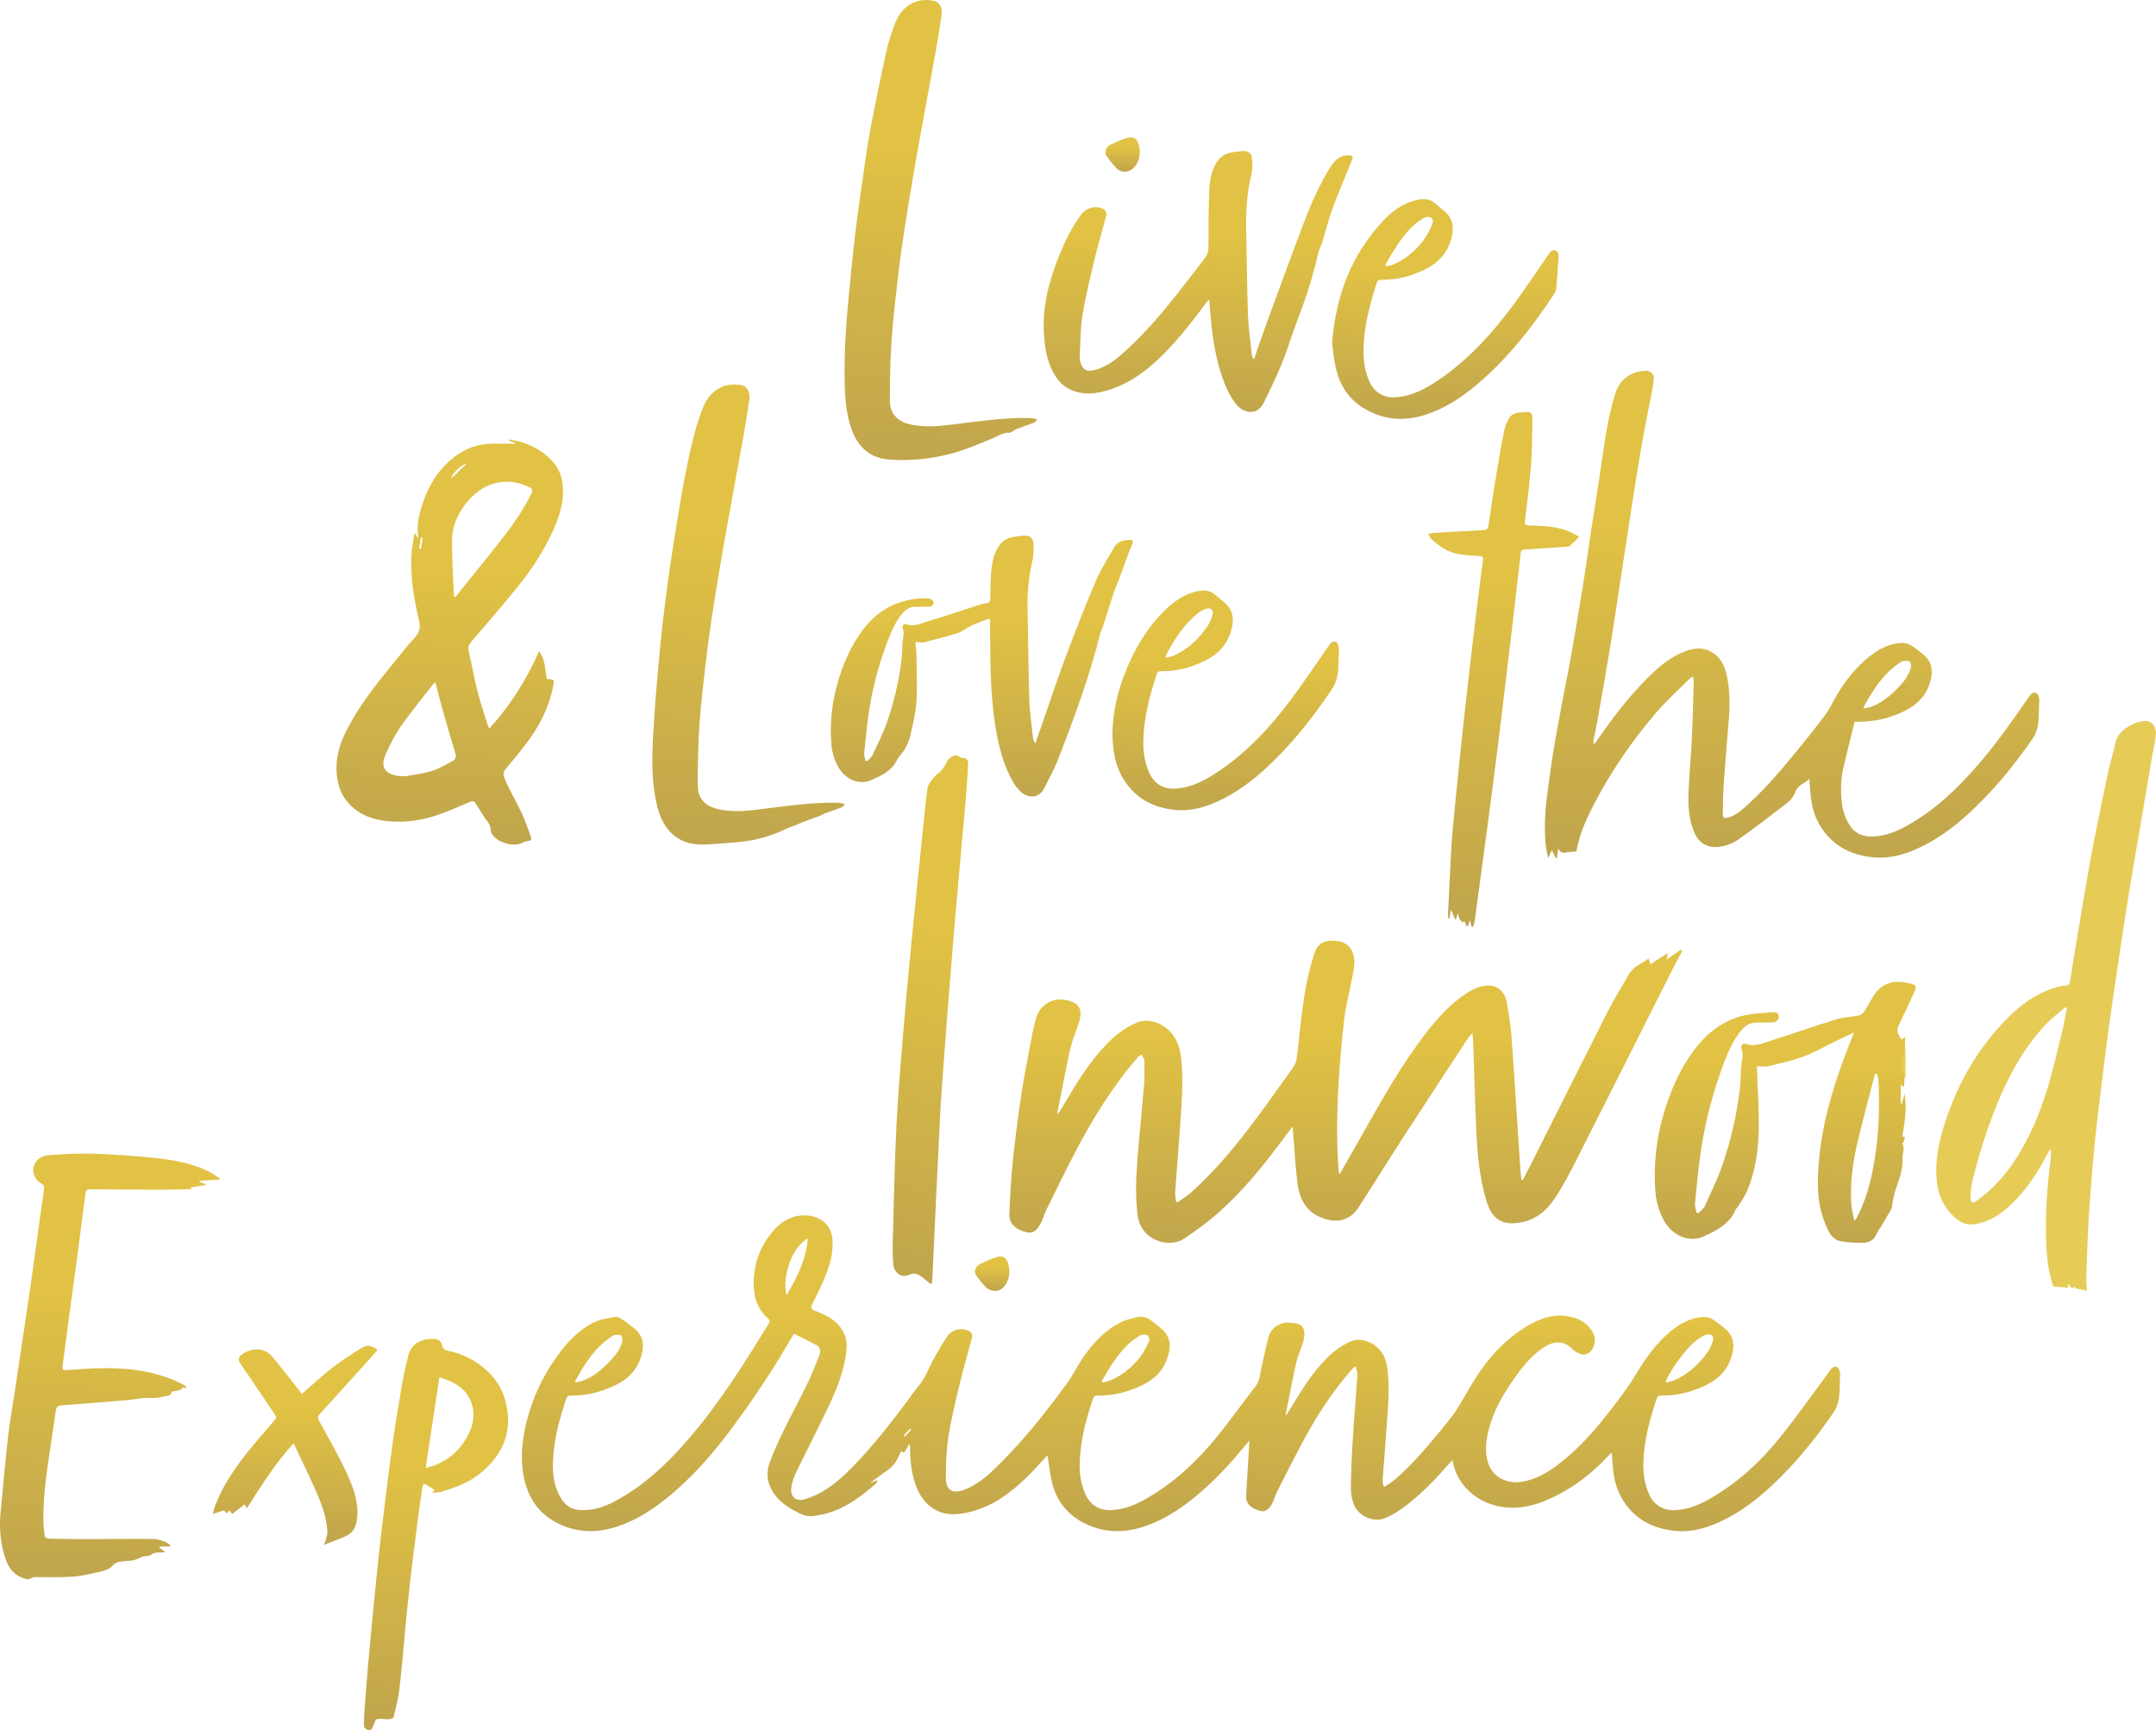
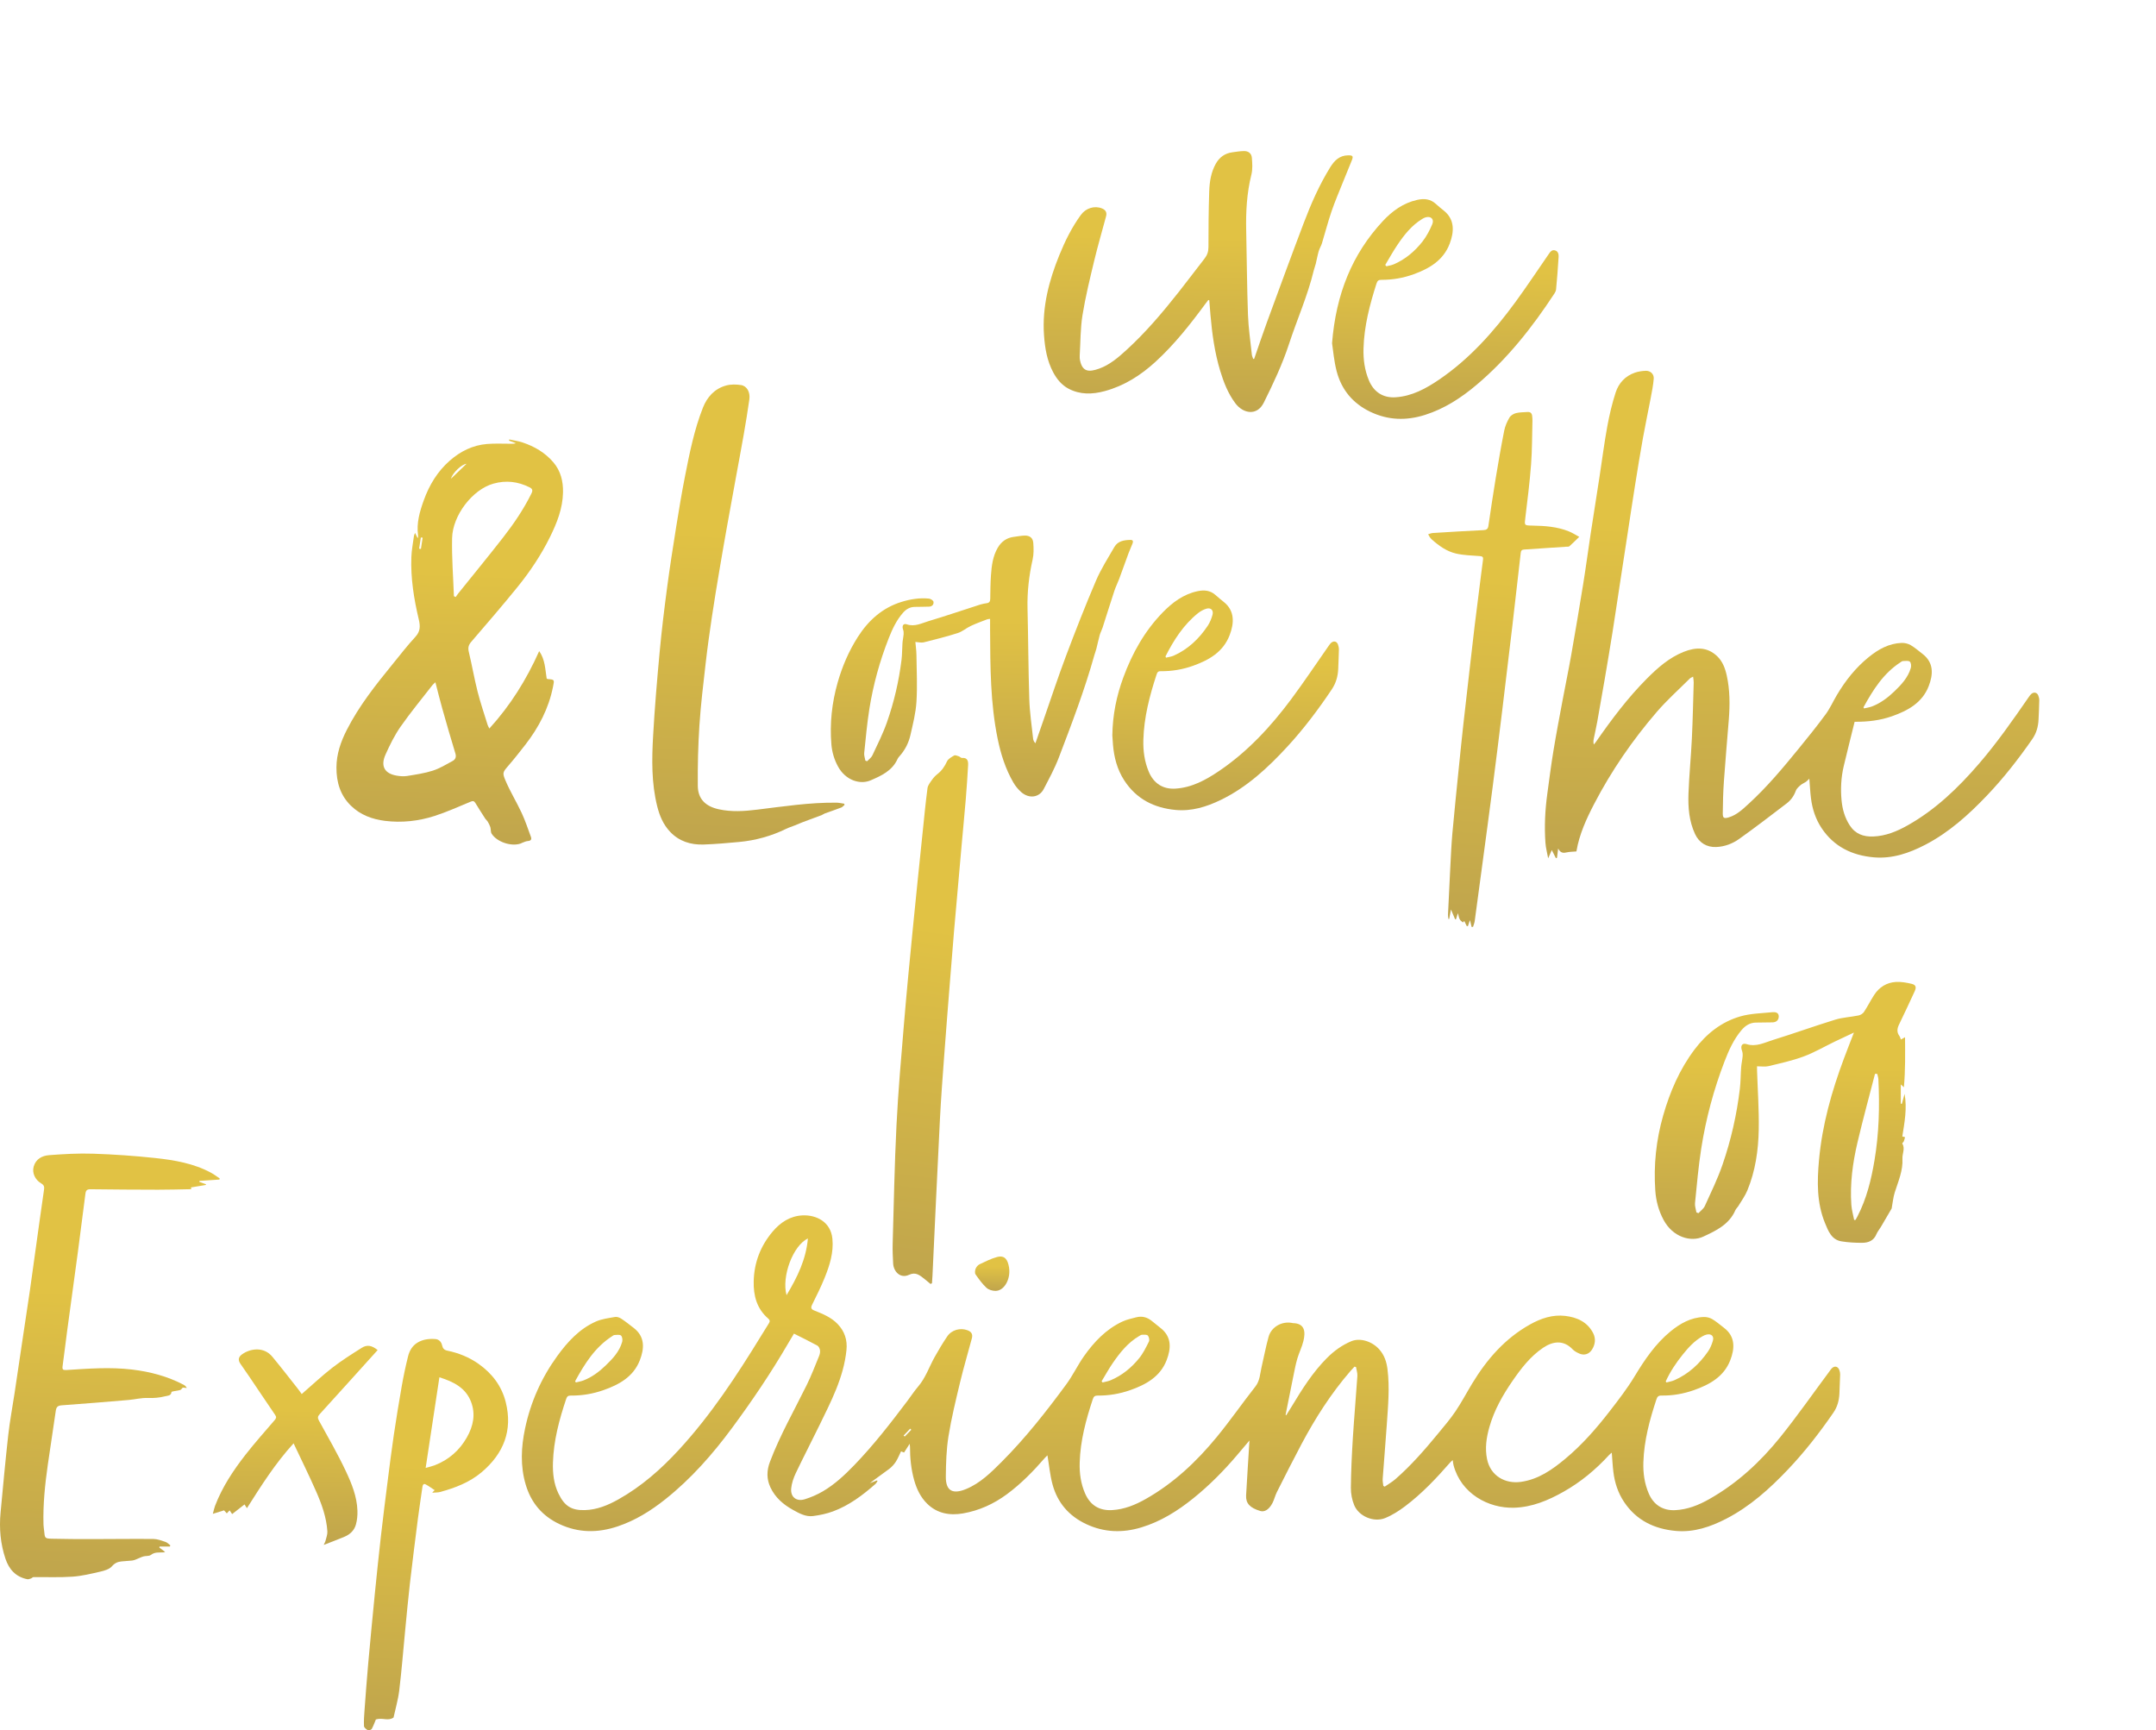
<svg xmlns="http://www.w3.org/2000/svg" width="314px" height="252px" viewBox="0 0 314 252" version="1.1">
  <desc>Live &amp; Love the Inwood Experience</desc>
  <defs>
    <linearGradient x1="111.322%" y1="130.907%" x2="113.128%" y2="33.631%" id="linearGradient-1">
      <stop stop-color="#B19850" offset="0%" />
      <stop stop-color="#E1C244" offset="100%" />
    </linearGradient>
  </defs>
  <g id="-" stroke="none" stroke-width="1" fill="none" fill-rule="evenodd">
    <g id="Page-1">
-       <path d="M195.09,171.032 C196.017,169.416 196.858,167.966 197.682,166.507 C200.505,161.51 203.259,156.469 206.649,151.827 C208.673,149.054 210.846,146.406 213.775,144.542 C214.484,144.089 215.316,143.723 216.137,143.58 C217.832,143.283 219.123,144.226 219.434,145.943 C219.743,147.652 220.019,149.377 220.145,151.107 C220.608,157.513 221.002,163.923 221.427,170.331 C221.46,170.835 221.528,171.338 221.58,171.841 C221.64,171.855 221.701,171.871 221.761,171.885 C222.184,171.07 222.618,170.26 223.031,169.439 C226.74,162.055 230.427,154.66 234.164,147.29 C235.063,145.517 236.132,143.831 237.109,142.098 C237.538,141.337 238.142,140.788 238.904,140.384 C239.308,140.17 239.675,139.884 240.112,139.595 C240.199,139.878 240.27,140.109 240.371,140.439 C241.215,139.89 242.01,139.372 242.915,138.783 C242.835,139.167 242.78,139.427 242.707,139.774 C243.445,139.254 244.126,138.776 244.807,138.297 C244.872,138.37 244.936,138.444 245,138.518 C244.553,139.352 244.087,140.177 243.661,141.022 C238.971,150.324 234.3,159.637 229.59,168.928 C228.607,170.866 227.593,172.806 226.389,174.606 C225.224,176.346 223.62,177.656 221.464,178.041 C218.794,178.519 217.315,177.576 216.507,174.966 C215.435,171.497 215.153,167.914 214.993,164.321 C214.808,160.16 214.699,155.995 214.554,151.833 C214.54,151.443 214.495,151.053 214.447,150.436 C214.163,150.757 213.999,150.902 213.884,151.079 C210.74,155.876 207.585,160.667 204.467,165.482 C202.252,168.901 200.107,172.366 197.897,175.788 C196.637,177.739 194.821,178.191 192.664,177.418 C190.239,176.548 189.263,174.664 188.964,172.335 C188.663,169.984 188.552,167.608 188.356,165.243 C188.33,164.925 188.296,164.608 188.244,164.066 C187.506,165.049 186.897,165.859 186.291,166.671 C183.704,170.133 180.95,173.456 177.747,176.348 C176.089,177.844 174.272,179.185 172.41,180.417 C170.332,181.791 166.155,180.775 165.679,176.952 C165.334,174.172 165.452,171.406 165.669,168.639 C165.947,165.098 166.326,161.567 166.619,158.028 C166.71,156.928 166.667,155.818 166.678,154.712 C166.68,154.55 166.672,154.372 166.61,154.227 C166.514,154 166.368,153.795 166.244,153.581 C166.052,153.728 165.827,153.846 165.672,154.026 C162.025,158.247 159.111,162.963 156.538,167.901 C155.101,170.661 153.738,173.462 152.362,176.254 C152.065,176.859 151.933,177.552 151.596,178.128 C151.163,178.87 150.666,179.707 149.609,179.483 C147.921,179.125 146.945,178.166 147.002,176.829 C147.114,174.222 147.244,171.61 147.515,169.016 C147.864,165.673 148.299,162.337 148.81,159.016 C149.259,156.093 149.852,153.193 150.405,150.288 C150.55,149.53 150.74,148.774 150.98,148.041 C151.539,146.34 153.33,145.297 155.073,145.611 C155.119,145.619 155.163,145.634 155.209,145.643 C157.135,146.001 157.735,146.972 157.149,148.882 C156.826,149.933 156.377,150.945 156.071,152.001 C155.784,152.988 155.593,154.005 155.389,155.015 C154.922,157.317 154.472,159.621 154.018,161.925 C154.006,161.987 154.025,162.055 154.045,162.327 C154.448,161.664 154.765,161.155 155.071,160.64 C156.888,157.572 158.753,154.54 161.258,151.971 C162.497,150.702 163.899,149.666 165.513,148.946 C167.106,148.234 169.231,148.879 170.555,150.39 C171.479,151.444 171.856,152.697 172.011,154.051 C172.39,157.368 172.097,160.678 171.87,163.986 C171.65,167.201 171.378,170.412 171.153,173.626 C171.122,174.073 171.229,174.529 171.271,174.981 C171.345,175.02 171.419,175.059 171.493,175.099 C172.148,174.631 172.853,174.22 173.45,173.686 C176.601,170.868 179.342,167.659 181.904,164.305 C184.135,161.385 186.241,158.368 188.377,155.375 C188.621,155.032 188.791,154.58 188.844,154.159 C189.231,151.104 189.497,148.03 189.969,144.988 C190.279,142.981 190.77,140.987 191.357,139.041 C191.907,137.219 193.033,136.815 194.896,137.069 C196.628,137.304 197.364,138.832 197.23,140.491 C197.126,141.765 196.776,143.018 196.537,144.281 C196.28,145.636 195.937,146.981 195.783,148.348 C195.07,154.664 194.593,160.997 194.78,167.362 C194.811,168.445 194.898,169.524 194.964,170.605 C194.968,170.672 195.002,170.738 195.09,171.032" id="Fill-1" fill="url(#linearGradient-1)" />
-       <path d="M303.942,188 C303.335,187.861 302.774,187.732 302.212,187.603 C302.218,187.528 302.224,187.453 302.23,187.377 C302.077,187.452 301.923,187.528 301.738,187.619 C301.579,187.418 301.426,187.223 301.234,186.98 C301.209,187.168 301.186,187.329 301.158,187.538 C300.459,187.479 299.778,187.422 299.046,187.36 C298.358,185.383 298.109,183.303 298.016,181.205 C297.834,177.082 298.129,172.98 298.65,168.89 C298.715,168.374 298.737,167.852 298.615,167.285 C298.329,167.813 298.046,168.341 297.756,168.867 C296.457,171.228 294.954,173.447 293.001,175.324 C291.445,176.818 289.717,177.995 287.476,178.297 C286.296,178.456 285.435,177.972 284.651,177.266 C283.108,175.876 282.288,174.111 282.079,172.054 C281.766,168.976 282.418,166.026 283.381,163.148 C285.259,157.531 288.17,152.505 292.373,148.278 C294.399,146.24 296.694,144.574 299.52,143.774 C299.941,143.655 300.38,143.564 300.815,143.535 C301.289,143.504 301.43,143.261 301.494,142.841 C301.771,141.037 302.065,139.236 302.365,137.436 C302.808,134.773 303.252,132.109 303.714,129.449 C304.133,127.038 304.542,124.623 305.016,122.222 C305.68,118.849 306.383,115.483 307.107,112.121 C307.398,110.77 307.842,109.451 308.113,108.097 C308.499,106.178 311.253,104.875 312.675,105.009 C313.473,105.085 314.119,106.013 313.982,107.066 C313.828,108.253 313.562,109.426 313.36,110.608 C312.812,113.817 312.276,117.028 311.729,120.238 C311.206,123.309 310.657,126.376 310.154,129.451 C309.696,132.254 309.279,135.063 308.856,137.871 C308.327,141.388 307.79,144.905 307.296,148.426 C306.898,151.263 306.548,154.106 306.199,156.949 C305.811,160.113 305.399,163.275 305.087,166.447 C304.742,169.967 304.452,173.493 304.225,177.022 C304.032,180.045 303.954,183.074 303.846,186.101 C303.825,186.694 303.903,187.29 303.942,188 M300.999,146.825 C300.926,146.782 300.854,146.738 300.781,146.694 C299.863,147.493 298.876,148.226 298.04,149.102 C295.23,152.047 293.197,155.511 291.546,159.195 C289.693,163.33 288.344,167.644 287.249,172.033 C287.045,172.848 287.006,173.715 286.993,174.559 C286.984,175.143 287.309,175.291 287.732,174.991 C289.89,173.458 291.708,171.575 293.178,169.399 C295.483,165.989 297.092,162.232 298.255,158.303 C299.059,155.586 299.701,152.819 300.377,150.066 C300.638,148.998 300.795,147.906 300.999,146.825" id="Fill-3" fill="#E7CB57" />
      <path d="M247.362,176.686 C247.679,176.339 248.107,176.046 248.293,175.636 C249.195,173.654 250.155,171.685 250.865,169.627 C252.104,166.039 252.945,162.333 253.395,158.548 C253.517,157.517 253.503,156.47 253.582,155.432 C253.622,154.898 253.75,154.371 253.796,153.837 C253.82,153.572 253.8,153.276 253.707,153.031 C253.443,152.338 253.703,151.853 254.364,152.063 C255.771,152.509 256.975,151.84 258.209,151.46 C261.248,150.523 264.241,149.436 267.28,148.503 C268.373,148.167 269.55,148.121 270.677,147.889 C270.966,147.83 271.303,147.627 271.464,147.384 C271.994,146.585 272.424,145.719 272.944,144.914 C273.689,143.761 274.778,143.093 276.108,143.01 C276.872,142.961 277.665,143.105 278.416,143.285 C279.049,143.436 279.128,143.789 278.841,144.399 C278.092,145.992 277.371,147.599 276.594,149.177 C276.296,149.782 276.216,150.314 276.629,150.88 C276.734,151.023 276.775,151.215 276.848,151.394 C276.994,151.313 277.127,151.239 277.451,151.059 C277.467,153.533 277.507,155.866 277.282,158.346 C277.053,158.137 276.962,158.053 276.831,157.934 L276.831,160.736 C276.882,160.746 276.933,160.755 276.984,160.766 C277.112,160.296 277.241,159.826 277.383,159.306 C277.768,161.442 277.373,163.482 277.053,165.509 C277.201,165.548 277.325,165.582 277.45,165.615 C277.394,165.814 277.354,166.019 277.276,166.208 C277.224,166.333 277.024,166.494 277.049,166.536 C277.5,167.265 277.03,168.012 277.072,168.751 C277.169,170.462 276.464,172.048 275.952,173.657 C275.739,174.329 275.673,175.049 275.54,175.748 C275.523,175.84 275.533,175.948 275.489,176.023 C274.975,176.915 274.455,177.803 273.93,178.689 C273.717,179.047 273.434,179.372 273.278,179.752 C272.885,180.713 272.092,180.993 271.212,180.999 C270.202,181.006 269.18,180.949 268.183,180.787 C266.737,180.553 266.259,179.261 265.786,178.107 C264.582,175.164 264.638,172.075 264.919,168.963 C265.38,163.842 266.757,158.963 268.541,154.186 C269,152.958 269.482,151.738 270.005,150.381 C269.005,150.851 268.102,151.268 267.205,151.701 C265.694,152.43 264.232,153.291 262.668,153.869 C261.011,154.482 259.267,154.858 257.546,155.275 C257.063,155.392 256.529,155.293 255.894,155.293 C255.894,155.394 255.888,155.635 255.896,155.875 C255.988,158.758 256.197,161.641 256.143,164.519 C256.086,167.548 255.65,170.553 254.483,173.376 C254.155,174.168 253.635,174.877 253.191,175.617 C253.06,175.837 252.845,176.012 252.744,176.243 C251.83,178.353 249.895,179.25 248.061,180.1 C246.268,180.932 243.636,180.199 242.276,177.652 C241.565,176.32 241.182,174.898 241.078,173.4 C240.821,169.689 241.199,166.045 242.222,162.469 C243.214,159.001 244.615,155.745 246.783,152.861 C248.522,150.548 250.706,148.829 253.433,148.034 C254.938,147.594 256.564,147.575 258.141,147.413 C258.543,147.372 259.059,147.451 259.059,148.026 C259.059,148.564 258.705,148.882 258.158,148.895 C257.36,148.913 256.562,148.925 255.763,148.927 C254.865,148.929 254.188,149.367 253.624,150.037 C252.494,151.38 251.782,152.967 251.156,154.595 C249.582,158.692 248.448,162.922 247.768,167.265 C247.356,169.895 247.129,172.558 246.862,175.21 C246.817,175.651 246.992,176.115 247.065,176.568 C247.164,176.607 247.263,176.646 247.362,176.686 M270.039,177.676 C270.106,177.672 270.174,177.668 270.241,177.664 C270.341,177.481 270.444,177.299 270.54,177.114 C271.844,174.584 272.515,171.858 272.99,169.055 C273.658,165.118 273.763,161.162 273.568,157.186 C273.555,156.922 273.458,156.662 273.401,156.4 C273.293,156.396 273.186,156.392 273.078,156.388 C272.224,159.709 271.316,163.015 270.531,166.353 C269.827,169.345 269.413,172.39 269.631,175.483 C269.682,176.22 269.899,176.945 270.039,177.676" id="Fill-5" fill="url(#linearGradient-1)" />
      <path d="M135.534,187 C135.245,186.762 134.96,186.519 134.667,186.287 C133.999,185.759 133.386,185.192 132.397,185.658 C131.124,186.26 130.142,185.181 130.08,184.03 C130.029,183.073 129.981,182.113 130.008,181.156 C130.173,175.384 130.278,169.609 130.566,163.843 C130.814,158.897 131.249,153.958 131.661,149.022 C132.044,144.437 132.491,139.857 132.94,135.278 C133.395,130.63 133.882,125.984 134.361,121.337 C134.587,119.153 134.795,116.967 135.081,114.792 C135.138,114.356 135.481,113.941 135.748,113.558 C135.968,113.245 136.244,112.955 136.544,112.72 C137.17,112.229 137.586,111.616 137.923,110.885 C138.095,110.511 138.576,110.253 138.964,110.029 C139.119,109.942 139.41,110.071 139.628,110.141 C139.795,110.194 139.951,110.395 140.099,110.383 C140.912,110.311 141.029,110.844 140.995,111.45 C140.902,113.104 140.791,114.757 140.655,116.408 C140.467,118.667 140.245,120.922 140.044,123.18 C139.675,127.322 139.305,131.463 138.947,135.605 C138.746,137.933 138.565,140.263 138.381,142.593 C138.086,146.319 137.785,150.045 137.511,153.773 C137.281,156.896 137.043,160.019 136.885,163.146 C136.502,170.686 136.164,178.228 135.807,185.769 C135.79,186.138 135.76,186.506 135.735,186.875 C135.668,186.916 135.601,186.958 135.534,187" id="Fill-7" fill="url(#linearGradient-1)" />
-       <path d="M277.519,157 C276.88,156.582 276.775,153.571 277.519,153 L277.519,157 Z" id="Fill-9" fill="#E7CB57" />
      <path d="M187.318,206.126 C187.587,205.695 187.863,205.268 188.125,204.833 C189.631,202.328 191.182,199.856 193.268,197.767 C194.292,196.743 195.447,195.903 196.788,195.339 C198.076,194.797 199.829,195.337 200.887,196.532 C201.617,197.356 201.937,198.329 202.072,199.387 C202.413,202.076 202.157,204.76 201.975,207.442 C201.795,210.087 201.565,212.729 201.375,215.373 C201.35,215.714 201.434,216.061 201.468,216.405 C201.536,216.441 201.604,216.477 201.672,216.513 C202.195,216.148 202.758,215.829 203.235,215.413 C205.521,213.419 207.503,211.138 209.424,208.804 C210.298,207.741 211.202,206.693 211.969,205.556 C212.861,204.235 213.606,202.816 214.435,201.451 C216.567,197.942 219.203,194.912 222.855,192.879 C224.437,191.999 226.133,191.427 227.966,191.646 C229.684,191.85 231.2,192.53 232.031,194.162 C232.434,194.955 232.338,195.801 231.852,196.561 C231.427,197.227 230.726,197.444 230.005,197.127 C229.66,196.975 229.298,196.786 229.044,196.519 C227.737,195.141 226.204,195.297 224.736,196.289 C222.876,197.547 221.539,199.291 220.288,201.106 C218.853,203.187 217.617,205.37 216.919,207.817 C216.481,209.355 216.247,210.91 216.575,212.506 C217.083,214.977 219.25,216.131 221.494,215.818 C224.061,215.46 226.065,214.038 227.974,212.45 C230.414,210.419 232.49,208.039 234.424,205.543 C235.696,203.901 236.974,202.245 238.047,200.475 C239.521,198.041 241.084,195.71 243.31,193.888 C244.711,192.743 246.256,191.878 248.12,191.804 C248.533,191.787 249.007,191.9 249.361,192.107 C249.967,192.463 250.5,192.94 251.064,193.365 C252.775,194.653 252.654,196.417 251.989,198.12 C251.06,200.497 249.005,201.643 246.724,202.449 C245.194,202.99 243.609,203.271 241.983,203.244 C241.534,203.236 241.372,203.401 241.238,203.809 C240.255,206.785 239.442,209.794 239.341,212.948 C239.291,214.523 239.495,216.051 240.131,217.524 C240.838,219.162 242.181,220.025 243.979,219.937 C245.77,219.849 247.377,219.206 248.902,218.346 C252.982,216.046 256.367,212.918 259.271,209.312 C261.783,206.191 264.079,202.898 266.471,199.681 C266.562,199.559 266.642,199.426 266.747,199.316 C267.175,198.862 267.685,198.966 267.889,199.555 C267.955,199.75 268.005,199.963 268,200.166 C267.976,201.098 267.937,202.029 267.892,202.96 C267.842,203.963 267.601,204.89 267.01,205.746 C265.001,208.661 262.833,211.453 260.394,214.019 C257.738,216.813 254.881,219.391 251.412,221.183 C249.122,222.365 246.708,223.193 244.081,222.961 C240.953,222.684 238.328,221.43 236.539,218.755 C235.654,217.432 235.169,215.953 234.975,214.386 C234.863,213.481 234.821,212.569 234.739,211.561 C234.58,211.699 234.453,211.789 234.35,211.902 C232.413,214.018 230.227,215.836 227.722,217.25 C225.487,218.511 223.143,219.503 220.522,219.582 C216.74,219.695 212.782,217.505 211.693,213.387 C211.636,213.173 211.621,212.948 211.574,212.645 C211.412,212.794 211.296,212.883 211.202,212.991 C209.188,215.301 207.084,217.528 204.626,219.378 C203.734,220.049 202.76,220.671 201.73,221.089 C200.086,221.756 197.908,220.84 197.231,219.221 C196.902,218.431 196.732,217.516 196.741,216.66 C196.764,214.26 196.878,211.858 197.027,209.46 C197.216,206.434 197.485,203.414 197.688,200.39 C197.717,199.963 197.56,199.524 197.49,199.092 C197.416,199.073 197.343,199.053 197.269,199.034 C197.06,199.262 196.847,199.484 196.644,199.717 C193.846,202.957 191.56,206.539 189.558,210.302 C188.324,212.623 187.143,214.971 185.959,217.317 C185.704,217.822 185.584,218.397 185.323,218.898 C184.83,219.845 184.17,220.244 183.551,220.058 C182.041,219.605 181.419,218.949 181.483,217.779 C181.632,215.114 181.808,212.451 181.973,209.788 C181.389,210.478 180.779,211.203 180.164,211.926 C178.227,214.205 176.13,216.328 173.797,218.206 C171.52,220.039 169.07,221.583 166.235,222.444 C163.484,223.279 160.796,223.193 158.171,221.955 C155.666,220.773 154.017,218.846 153.297,216.212 C152.924,214.847 152.798,213.415 152.55,211.954 C152.439,212.064 152.293,212.19 152.168,212.335 C150.496,214.259 148.724,216.077 146.663,217.603 C144.741,219.026 142.604,220 140.253,220.409 C138.326,220.744 136.485,220.431 135.024,218.989 C134.067,218.044 133.502,216.858 133.141,215.574 C132.694,213.981 132.529,212.356 132.533,210.709 C132.533,210.621 132.514,210.533 132.484,210.272 C132.16,210.775 131.921,211.149 131.668,211.543 C131.536,211.493 131.401,211.442 131.226,211.375 C130.968,211.899 130.761,212.434 130.454,212.904 C130.202,213.29 129.869,213.652 129.5,213.932 C128.573,214.636 127.605,215.288 126.678,216.016 C127.029,215.878 127.379,215.739 127.728,215.601 C127.754,215.629 127.78,215.657 127.805,215.686 C127.704,215.833 127.629,216.008 127.5,216.122 C125.64,217.759 123.67,219.247 121.32,220.115 C120.396,220.456 119.406,220.665 118.427,220.793 C117.355,220.934 116.415,220.409 115.508,219.908 C114.09,219.125 112.9,218.11 112.201,216.609 C111.629,215.379 111.657,214.161 112.135,212.898 C113.599,209.021 115.658,205.429 117.483,201.724 C118.163,200.346 118.71,198.902 119.295,197.479 C119.401,197.221 119.466,196.908 119.425,196.639 C119.387,196.395 119.236,196.074 119.037,195.966 C117.948,195.37 116.829,194.83 115.632,194.226 C115.364,194.675 115.063,195.174 114.77,195.678 C112.292,199.935 109.539,204.015 106.609,207.976 C103.783,211.798 100.655,215.357 96.914,218.337 C94.812,220.012 92.553,221.426 89.973,222.295 C87.086,223.267 84.26,223.269 81.472,221.962 C78.965,220.786 77.348,218.852 76.57,216.232 C75.761,213.512 75.891,210.772 76.473,208.027 C77.285,204.191 78.846,200.683 81.146,197.507 C82.649,195.432 84.368,193.546 86.764,192.474 C87.632,192.085 88.633,191.966 89.587,191.798 C89.87,191.749 90.242,191.891 90.497,192.059 C91.117,192.468 91.698,192.939 92.289,193.393 C93.961,194.677 93.849,196.4 93.184,198.109 C92.25,200.507 90.178,201.656 87.873,202.462 C86.339,202.999 84.754,203.264 83.129,203.249 C82.742,203.245 82.582,203.366 82.454,203.748 C81.447,206.758 80.627,209.803 80.532,212.997 C80.486,214.555 80.645,216.083 81.333,217.511 C82.216,219.345 83.223,219.978 85.162,219.929 C86.937,219.884 88.53,219.224 90.038,218.38 C93.417,216.49 96.28,213.965 98.883,211.135 C103.524,206.087 107.264,200.396 110.829,194.58 C111.207,193.963 111.585,193.344 111.975,192.734 C112.144,192.469 112.151,192.264 111.892,192.041 C110.218,190.6 109.718,188.693 109.769,186.594 C109.835,183.871 110.76,181.458 112.522,179.371 C113.665,178.019 115.086,177.088 116.886,177.006 C118.873,176.915 120.99,177.935 121.23,180.405 C121.428,182.425 120.831,184.288 120.096,186.11 C119.563,187.432 118.919,188.71 118.287,189.991 C118.067,190.435 118.103,190.666 118.589,190.859 C119.816,191.348 121.047,191.839 121.988,192.82 C123.016,193.89 123.429,195.147 123.279,196.628 C122.87,200.644 121.012,204.137 119.291,207.68 C118.176,209.974 116.994,212.237 115.899,214.541 C115.569,215.234 115.307,216.005 115.23,216.762 C115.102,218.021 115.992,218.726 117.209,218.348 C118.114,218.066 119.008,217.682 119.824,217.205 C121.554,216.194 123.009,214.833 124.396,213.4 C127.222,210.479 129.7,207.276 132.141,204.042 C132.67,203.341 133.149,202.598 133.72,201.932 C134.808,200.661 135.317,199.084 136.11,197.657 C136.684,196.626 137.292,195.61 137.953,194.633 C138.6,193.676 139.858,193.337 140.917,193.74 C141.477,193.952 141.7,194.314 141.545,194.9 C140.98,197.035 140.344,199.152 139.83,201.299 C139.204,203.908 138.565,206.522 138.138,209.167 C137.828,211.096 137.771,213.076 137.75,215.036 C137.725,217.299 138.912,217.604 140.718,216.853 C142.776,215.998 144.34,214.445 145.881,212.903 C149.365,209.416 152.396,205.55 155.307,201.593 C156.253,200.308 156.939,198.836 157.858,197.53 C159.334,195.435 161.079,193.588 163.456,192.472 C164.087,192.177 164.793,192.027 165.475,191.85 C166.334,191.626 167.103,191.841 167.782,192.406 C168.178,192.736 168.579,193.063 168.988,193.377 C170.68,194.677 170.563,196.389 169.909,198.089 C168.985,200.487 166.915,201.649 164.609,202.456 C163.076,202.992 161.493,203.264 159.867,203.249 C159.462,203.245 159.289,203.367 159.154,203.776 C158.156,206.788 157.334,209.833 157.246,213.028 C157.203,214.563 157.405,216.054 158.027,217.49 C158.768,219.202 160.084,220.034 161.964,219.928 C163.755,219.827 165.351,219.166 166.875,218.304 C170.934,216.005 174.268,212.862 177.196,209.299 C179.16,206.911 180.924,204.363 182.834,201.93 C183.513,201.065 183.508,200.053 183.738,199.086 C184.086,197.624 184.351,196.14 184.755,194.694 C185.155,193.256 186.652,192.408 188.127,192.661 C188.184,192.67 188.24,192.695 188.296,192.697 C190.116,192.728 190.128,194.063 189.829,195.305 C189.617,196.187 189.189,197.016 188.935,197.891 C188.69,198.73 188.533,199.594 188.357,200.45 C187.976,202.315 187.608,204.182 187.234,206.048 C187.262,206.074 187.29,206.1 187.318,206.126 M242.601,201.175 C242.631,201.23 242.661,201.285 242.691,201.34 C243.087,201.231 243.504,201.169 243.875,201.005 C245.927,200.096 247.513,198.628 248.769,196.807 C249.086,196.347 249.307,195.797 249.465,195.258 C249.656,194.603 249.247,194.217 248.579,194.358 C248.36,194.404 248.143,194.502 247.947,194.613 C246.777,195.28 245.891,196.255 245.064,197.286 C244.097,198.492 243.244,199.77 242.601,201.175 M160.44,201.163 C160.488,201.222 160.535,201.279 160.583,201.339 C160.978,201.233 161.392,201.172 161.765,201.014 C163.423,200.314 164.782,199.192 165.898,197.82 C166.489,197.095 166.912,196.224 167.33,195.379 C167.44,195.155 167.345,194.7 167.17,194.509 C167.02,194.347 166.619,194.382 166.331,194.391 C166.174,194.395 166.014,194.515 165.866,194.602 C164.261,195.553 163.131,196.973 162.095,198.467 C161.495,199.332 160.989,200.262 160.44,201.163 M83.763,201.153 C83.799,201.214 83.835,201.276 83.87,201.337 C84.25,201.238 84.644,201.175 85.007,201.033 C86.24,200.55 87.279,199.762 88.217,198.858 C89.237,197.875 90.216,196.835 90.613,195.427 C90.693,195.144 90.633,194.674 90.444,194.506 C90.252,194.337 89.819,194.418 89.493,194.428 C89.373,194.432 89.251,194.538 89.139,194.61 C86.636,196.224 85.141,198.641 83.763,201.153 M114.553,188.627 C116.132,185.996 117.393,183.419 117.662,180.373 C115.51,181.375 113.802,185.892 114.553,188.627 M131.602,209.073 C131.657,209.121 131.712,209.169 131.767,209.216 C132.086,208.887 132.405,208.557 132.724,208.227 C132.668,208.175 132.612,208.121 132.556,208.068 C132.239,208.403 131.92,208.738 131.602,209.073" id="Fill-11" fill="url(#linearGradient-1)" />
      <path d="M31.96,171.788 C30.991,171.854 30.022,171.92 29.053,171.985 C29.046,172.032 29.039,172.079 29.031,172.127 C29.347,172.239 29.663,172.351 29.979,172.462 C29.984,172.499 29.99,172.536 29.995,172.572 C29.253,172.696 28.51,172.819 27.778,172.941 C27.771,172.93 27.827,173.009 27.901,173.116 C27.829,173.144 27.765,173.191 27.7,173.193 C26.137,173.222 24.575,173.269 23.012,173.267 C19.735,173.262 16.459,173.242 13.183,173.2 C12.671,173.193 12.501,173.376 12.443,173.839 C12.09,176.654 11.726,179.469 11.35,182.282 C10.836,186.12 10.302,189.955 9.786,193.793 C9.554,195.522 9.351,197.255 9.114,198.983 C9.049,199.459 9.182,199.559 9.68,199.526 C12.85,199.324 16.023,199.079 19.199,199.454 C21.844,199.767 24.38,200.434 26.74,201.672 C26.92,201.767 27.08,201.898 27.21,202.138 C26.995,202.12 26.779,202.102 26.617,202.089 C26.486,202.217 26.39,202.391 26.25,202.434 C25.936,202.53 25.599,202.557 25.274,202.622 C25.167,202.643 24.981,202.685 24.975,202.733 C24.913,203.303 24.413,203.256 24.048,203.351 C23.222,203.565 22.389,203.629 21.519,203.597 C20.59,203.561 19.653,203.811 18.716,203.891 C15.475,204.165 12.234,204.438 8.989,204.666 C8.378,204.709 8.196,204.946 8.12,205.489 C7.75,208.108 7.332,210.722 6.96,213.34 C6.549,216.23 6.25,219.128 6.335,222.053 C6.344,222.358 6.402,222.662 6.43,222.967 C6.529,224.03 6.527,224.071 7.59,224.097 C9.507,224.144 11.425,224.151 13.343,224.15 C16.342,224.148 19.342,224.102 22.342,224.131 C22.929,224.137 23.524,224.368 24.093,224.558 C24.358,224.646 24.57,224.886 24.807,225.058 C24.785,225.117 24.762,225.177 24.739,225.237 L23.242,225.237 C23.228,225.284 23.214,225.332 23.2,225.379 C23.475,225.587 23.749,225.794 24.054,226.024 C23.96,226.047 23.876,226.081 23.789,226.086 C23.165,226.122 22.538,226.009 21.965,226.46 C21.712,226.659 21.242,226.573 20.888,226.676 C20.512,226.788 20.161,226.977 19.793,227.119 C19.62,227.187 19.436,227.254 19.253,227.273 C18.727,227.328 18.197,227.348 17.672,227.404 C17.123,227.463 16.707,227.645 16.299,228.116 C15.938,228.533 15.235,228.744 14.644,228.881 C13.295,229.192 11.931,229.528 10.557,229.623 C8.668,229.755 6.763,229.668 4.866,229.69 C4.748,229.692 4.639,229.843 4.512,229.885 C4.337,229.943 4.136,230.026 3.969,229.992 C2.277,229.651 1.309,228.539 0.795,227.01 C0.065,224.831 -0.133,222.585 0.082,220.307 C0.437,216.547 0.777,212.784 1.197,209.029 C1.427,206.974 1.814,204.935 2.123,202.887 C2.497,200.403 2.861,197.918 3.232,195.434 C3.612,192.893 4.003,190.355 4.373,187.813 C4.684,185.668 4.97,183.521 5.269,181.375 C5.645,178.678 6.014,175.981 6.409,173.287 C6.47,172.864 6.435,172.603 6.006,172.351 C5.086,171.811 4.648,170.797 4.907,169.889 C5.218,168.796 6.136,168.31 7.157,168.234 C9.282,168.075 11.424,167.949 13.551,168.021 C16.567,168.122 19.585,168.328 22.584,168.651 C25.404,168.954 28.212,169.43 30.75,170.804 C31.188,171.042 31.584,171.351 32,171.628 C31.987,171.681 31.974,171.735 31.96,171.788" id="Fill-13" fill="url(#linearGradient-1)" />
      <path d="M57.316,250.137 C56.506,250.703 55.746,250.118 54.745,250.415 C54.617,250.721 54.42,251.274 54.147,251.788 C54.075,251.922 53.703,252.047 53.577,251.982 C53.338,251.858 53.023,251.601 53.012,251.387 C52.975,250.621 53.032,249.85 53.089,249.083 C53.256,246.822 53.421,244.56 53.624,242.302 C53.931,238.876 54.259,235.452 54.598,232.03 C54.876,229.238 55.168,226.447 55.484,223.659 C55.789,220.987 56.126,218.318 56.465,215.649 C56.746,213.439 57.022,211.228 57.349,209.025 C57.705,206.631 58.093,204.242 58.513,201.859 C58.769,200.405 59.075,198.957 59.434,197.523 C59.631,196.737 60.032,196.012 60.78,195.55 C61.584,195.054 62.497,194.95 63.413,195.019 C63.946,195.058 64.286,195.442 64.397,195.966 C64.484,196.376 64.689,196.611 65.156,196.708 C66.805,197.048 68.331,197.668 69.702,198.635 C71.702,200.047 73.073,201.884 73.656,204.207 C74.685,208.304 73.375,211.687 70.132,214.421 C68.387,215.892 66.285,216.696 64.086,217.293 C63.775,217.377 63.432,217.355 62.952,217.395 C63.096,217.226 63.131,217.175 63.176,217.135 C63.215,217.098 63.265,217.072 63.319,217.036 C62.867,216.74 62.445,216.419 61.981,216.177 C61.695,216.028 61.566,216.246 61.527,216.522 C61.311,218.063 61.066,219.601 60.868,221.145 C60.463,224.308 60.062,227.471 59.696,230.639 C59.435,232.911 59.229,235.189 59.007,237.465 C58.723,240.372 58.497,243.286 58.147,246.187 C57.981,247.551 57.586,248.889 57.316,250.137 M63.994,200.586 C63.325,204.999 62.669,209.329 61.993,213.784 C62.554,213.623 62.94,213.543 63.301,213.403 C65.38,212.601 66.933,211.213 67.997,209.334 C68.929,207.69 69.299,205.949 68.592,204.13 C67.81,202.12 66.066,201.232 63.994,200.586" id="Fill-15" fill="url(#linearGradient-1)" />
      <path d="M43.941,203.029 C45.471,201.701 46.882,200.37 48.404,199.188 C49.761,198.136 51.223,197.22 52.672,196.301 C53.462,195.801 54.155,195.935 55,196.622 C52.187,199.737 49.383,202.853 46.562,205.953 C46.273,206.27 46.227,206.487 46.443,206.88 C47.783,209.328 49.189,211.748 50.376,214.274 C51.221,216.072 51.99,217.96 52.057,220.014 C52.08,220.687 52.014,221.391 51.834,222.036 C51.602,222.87 50.992,223.458 50.207,223.792 C49.222,224.212 48.217,224.58 47.144,225 C47.239,224.786 47.361,224.588 47.416,224.371 C47.528,223.926 47.706,223.464 47.678,223.021 C47.545,220.967 46.852,219.053 46.037,217.202 C45.021,214.889 43.899,212.624 42.758,210.202 C40.06,213.164 38.039,216.38 35.963,219.65 C35.83,219.442 35.758,219.329 35.613,219.101 C35.002,219.578 34.417,220.035 33.812,220.506 C33.694,220.337 33.581,220.173 33.438,219.969 C33.297,220.12 33.177,220.248 33.032,220.404 C32.88,220.238 32.747,220.092 32.63,219.964 C32.127,220.12 31.645,220.27 31,220.47 C31.137,219.96 31.197,219.63 31.314,219.323 C32.358,216.586 33.951,214.179 35.724,211.902 C37.089,210.15 38.571,208.491 40.017,206.805 C40.241,206.544 40.281,206.37 40.079,206.075 C38.803,204.208 37.547,202.327 36.282,200.453 C35.87,199.844 35.451,199.24 35.028,198.639 C34.638,198.085 34.702,197.632 35.263,197.234 C36.458,196.384 38.422,196.087 39.665,197.591 C40.924,199.113 42.133,200.68 43.36,202.23 C43.557,202.477 43.733,202.741 43.941,203.029" id="Fill-17" fill="url(#linearGradient-1)" />
      <path d="M146.999,185.09 C147.036,186.56 146.157,187.999 144.987,188 C144.54,188 143.998,187.852 143.668,187.547 C143.064,186.989 142.559,186.289 142.077,185.594 C141.953,185.417 141.994,185 142.093,184.762 C142.202,184.502 142.434,184.236 142.671,184.123 C143.497,183.73 144.328,183.309 145.196,183.074 C146.381,182.753 146.78,183.514 146.961,184.599 C146.988,184.759 146.987,184.926 146.999,185.09" id="Fill-19" fill="url(#linearGradient-1)" />
      <path d="M60.451,77.613 C60.604,77.924 60.702,78.125 60.8,78.325 C60.829,78.317 60.857,78.309 60.886,78.301 C60.886,78.182 60.9,78.059 60.884,77.941 C60.642,76.156 61.133,74.494 61.72,72.859 C62.522,70.629 63.727,68.649 65.494,67.097 C67.053,65.728 68.861,64.828 70.93,64.661 C72.113,64.564 73.309,64.633 74.5,64.627 C74.705,64.626 74.91,64.627 75.134,64.547 C74.8,64.422 74.466,64.297 74.132,64.172 C74.146,64.114 74.16,64.057 74.174,64 C74.824,64.144 75.491,64.234 76.12,64.444 C77.839,65.017 79.382,65.917 80.589,67.326 C81.657,68.574 82.032,70.086 81.998,71.72 C81.95,74.065 81.108,76.17 80.099,78.215 C78.804,80.837 77.187,83.251 75.362,85.503 C73.174,88.202 70.903,90.832 68.639,93.464 C68.241,93.926 68.13,94.322 68.275,94.928 C68.737,96.86 69.075,98.823 69.562,100.747 C69.977,102.384 70.529,103.984 71.026,105.599 C71.069,105.74 71.155,105.867 71.27,106.1 C74.324,102.747 76.666,99.001 78.528,94.825 C79.397,96.059 79.399,97.47 79.619,98.824 C79.666,98.848 79.714,98.891 79.765,98.895 C80.787,98.974 80.748,98.981 80.543,100.011 C79.912,103.183 78.464,105.934 76.527,108.439 C75.687,109.523 74.834,110.599 73.937,111.634 C73.196,112.489 73.168,112.62 73.641,113.726 C74.325,115.327 75.243,116.82 75.978,118.4 C76.498,119.516 76.886,120.697 77.315,121.857 C77.471,122.275 77.294,122.46 76.857,122.488 C76.594,122.505 76.337,122.643 76.078,122.733 C75.99,122.764 75.91,122.819 75.822,122.85 C74.476,123.322 72.371,122.633 71.604,121.42 C71.444,121.167 71.507,120.776 71.413,120.466 C71.328,120.189 71.186,119.925 71.039,119.674 C70.945,119.512 70.78,119.394 70.678,119.235 C70.188,118.476 69.7,117.715 69.231,116.942 C69.037,116.624 68.85,116.629 68.528,116.761 C66.791,117.479 65.07,118.262 63.288,118.835 C60.949,119.587 58.517,119.852 56.073,119.549 C54.224,119.32 52.491,118.696 51.1,117.333 C49.556,115.821 48.993,113.918 49,111.774 C49.006,109.804 49.637,108.012 50.503,106.312 C52.3,102.779 54.746,99.71 57.224,96.67 C58.297,95.353 59.338,94 60.488,92.757 C61.221,91.964 61.228,91.209 60.993,90.22 C60.283,87.236 59.796,84.207 59.911,81.119 C59.949,80.09 60.154,79.067 60.29,78.042 C60.303,77.938 60.364,77.84 60.451,77.613 M66.108,86.83 C66.196,86.869 66.285,86.908 66.374,86.947 C66.471,86.804 66.559,86.653 66.666,86.519 C68.865,83.779 71.097,81.067 73.257,78.295 C74.823,76.287 76.259,74.179 77.398,71.871 C77.619,71.423 77.558,71.187 77.121,70.97 C75.432,70.128 73.706,69.922 71.873,70.432 C68.783,71.292 65.92,75.086 65.845,78.358 C65.78,81.178 66.009,84.006 66.108,86.83 M63.41,99.362 C63.177,99.589 63.054,99.682 62.963,99.8 C61.415,101.796 59.799,103.743 58.351,105.815 C57.475,107.069 56.78,108.478 56.149,109.887 C55.392,111.575 56.009,112.666 57.772,112.963 C58.272,113.047 58.804,113.09 59.3,113.01 C60.551,112.806 61.821,112.625 63.023,112.239 C64.039,111.913 64.984,111.338 65.932,110.819 C66.313,110.611 66.485,110.261 66.323,109.733 C65.658,107.564 65.031,105.382 64.415,103.198 C64.067,101.967 63.765,100.723 63.41,99.362 M65.664,69.732 C66.469,68.961 67.172,68.287 67.942,67.548 C67.236,67.609 65.926,68.857 65.664,69.732 M61.555,78.308 C61.468,78.298 61.38,78.288 61.293,78.278 C61.209,78.822 61.125,79.366 61.041,79.91 C61.128,79.922 61.215,79.934 61.302,79.947 C61.387,79.401 61.471,78.854 61.555,78.308" id="Fill-21" fill="url(#linearGradient-1)" />
      <path d="M182.658,52.259 C183.274,50.491 183.865,48.713 184.51,46.954 C186.284,42.121 188.05,37.285 189.879,32.472 C190.939,29.679 192.14,26.942 193.72,24.385 C194.334,23.393 195.076,22.626 196.367,22.622 C197.013,22.621 197.126,22.736 196.879,23.355 C196.481,24.351 196.064,25.338 195.666,26.333 C195.077,27.807 194.446,29.267 193.931,30.765 C193.404,32.299 193.005,33.876 192.529,35.428 C192.407,35.827 192.17,36.192 192.054,36.593 C191.881,37.192 191.777,37.811 191.628,38.417 C191.546,38.749 191.413,39.069 191.333,39.402 C190.449,43.074 188.9,46.526 187.73,50.104 C186.764,53.054 185.44,55.862 184.057,58.644 C183.08,60.61 181.061,60.26 179.914,58.729 C178.845,57.302 178.208,55.653 177.696,53.96 C176.895,51.303 176.526,48.571 176.288,45.818 C176.227,45.12 176.175,44.422 176.119,43.724 C176.072,43.713 176.024,43.704 175.977,43.693 C175.83,43.885 175.68,44.074 175.538,44.269 C173.334,47.26 171.039,50.172 168.283,52.695 C166.137,54.657 163.745,56.185 160.903,56.957 C159.091,57.45 157.297,57.497 155.608,56.6 C154.624,56.077 153.922,55.22 153.394,54.234 C152.485,52.535 152.182,50.69 152.049,48.807 C151.761,44.714 152.772,40.863 154.298,37.114 C155.131,35.069 156.108,33.096 157.417,31.3 C158.142,30.306 159.396,29.917 160.487,30.351 C161.013,30.56 161.239,30.933 161.093,31.485 C160.526,33.634 159.889,35.764 159.372,37.924 C158.738,40.567 158.088,43.215 157.655,45.894 C157.342,47.834 157.367,49.829 157.249,51.799 C157.236,52.027 157.25,52.263 157.297,52.486 C157.648,54.176 158.599,54.209 160.048,53.698 C161.603,53.15 162.84,52.082 164.036,50.991 C166.863,48.413 169.32,45.502 171.683,42.511 C172.946,40.912 174.163,39.278 175.418,37.674 C175.814,37.169 175.999,36.653 175.998,35.993 C175.997,33.286 176.02,30.578 176.111,27.873 C176.158,26.477 176.368,25.086 177.077,23.831 C177.611,22.887 178.407,22.318 179.496,22.177 C180.051,22.105 180.607,22.009 181.165,22 C181.811,21.99 182.269,22.334 182.321,22.976 C182.386,23.788 182.447,24.648 182.254,25.425 C181.583,28.116 181.435,30.838 181.497,33.59 C181.589,37.678 181.608,41.77 181.755,45.855 C181.825,47.787 182.116,49.711 182.319,51.637 C182.342,51.853 182.447,52.062 182.515,52.274 C182.562,52.269 182.611,52.264 182.658,52.259" id="Fill-23" fill="url(#linearGradient-1)" />
-       <path d="M151,61.219 C150.858,61.337 150.734,61.503 150.57,61.566 C149.774,61.868 148.965,62.14 148.164,62.432 C148.006,62.49 147.86,62.584 147.71,62.663 C147.473,62.787 147.232,63.028 147.002,63.019 C146.017,62.98 145.28,63.553 144.441,63.894 C142.608,64.639 140.778,65.435 138.878,65.968 C135.796,66.833 132.605,67.169 129.411,66.92 C126.761,66.712 125.014,65.147 124.097,62.716 C123.246,60.46 123.07,58.096 123.018,55.715 C122.925,51.495 123.206,47.292 123.616,43.096 C123.906,40.123 124.188,37.149 124.54,34.183 C124.862,31.466 125.258,28.758 125.647,26.049 C125.987,23.682 126.293,21.307 126.738,18.958 C127.466,15.109 128.26,11.27 129.1,7.443 C129.402,6.068 129.849,4.714 130.354,3.397 C130.964,1.807 132.07,0.59 133.778,0.129 C134.474,-0.059 135.288,-0.022 136.008,0.116 C136.829,0.275 137.275,1.141 137.136,2.137 C136.899,3.842 136.617,5.541 136.321,7.238 C135.961,9.311 135.567,11.378 135.187,13.447 C134.752,15.818 134.308,18.187 133.883,20.56 C133.501,22.688 133.132,24.819 132.775,26.951 C132.387,29.272 131.998,31.594 131.65,33.922 C131.326,36.079 131.017,38.24 130.77,40.407 C130.419,43.489 130.047,46.571 129.84,49.663 C129.646,52.547 129.601,55.445 129.599,58.336 C129.598,60.253 130.748,61.426 132.655,61.828 C134.533,62.225 136.415,62.105 138.284,61.878 C142.143,61.409 145.987,60.813 149.892,60.871 C150.247,60.877 150.6,60.971 150.955,61.024 C150.97,61.089 150.985,61.154 151,61.219" id="Fill-25" fill="url(#linearGradient-1)" />
      <path d="M194,49.977 C194.573,42.832 196.907,37.053 201.36,32.24 C202.749,30.74 204.369,29.561 206.408,29.109 C207.419,28.885 208.328,28.969 209.127,29.706 C209.494,30.046 209.884,30.36 210.274,30.671 C211.915,31.981 211.771,33.786 211.144,35.462 C210.223,37.918 208.174,39.108 205.889,39.939 C204.369,40.491 202.797,40.759 201.186,40.756 C200.792,40.754 200.611,40.863 200.475,41.29 C199.488,44.377 198.67,47.494 198.581,50.766 C198.538,52.362 198.747,53.906 199.367,55.394 C200.078,57.101 201.441,57.973 203.237,57.859 C205.648,57.706 207.683,56.586 209.621,55.265 C214.039,52.253 217.561,48.292 220.718,43.975 C222.36,41.729 223.898,39.402 225.484,37.111 C225.517,37.063 225.551,37.015 225.582,36.966 C225.791,36.644 226.035,36.355 226.46,36.462 C226.928,36.58 227.017,37.033 226.997,37.394 C226.91,38.985 226.768,40.574 226.626,42.162 C226.607,42.364 226.498,42.575 226.384,42.75 C223.154,47.683 219.529,52.268 215.033,56.061 C212.788,57.956 210.352,59.533 207.545,60.423 C204.822,61.288 202.154,61.217 199.544,59.96 C197.036,58.75 195.373,56.771 194.665,54.048 C194.276,52.554 194.158,50.986 194,49.977 M201.748,38.58 C201.803,38.647 201.859,38.716 201.914,38.783 C202.273,38.69 202.649,38.639 202.988,38.494 C204.675,37.773 206.052,36.602 207.181,35.163 C207.765,34.418 208.222,33.54 208.594,32.659 C208.908,31.915 208.397,31.437 207.627,31.653 C207.447,31.703 207.275,31.799 207.113,31.898 C205.59,32.832 204.5,34.21 203.514,35.675 C202.882,36.613 202.334,37.61 201.748,38.58" id="Fill-27" fill="url(#linearGradient-1)" />
-       <path d="M165.999,22.074 C166.037,23.532 165.151,24.888 163.979,24.992 C163.436,25.039 162.96,24.884 162.597,24.492 C162.057,23.909 161.546,23.285 161.093,22.621 C160.959,22.425 160.983,22.001 161.08,21.746 C161.177,21.489 161.42,21.225 161.657,21.114 C162.486,20.724 163.32,20.309 164.191,20.074 C165.385,19.751 165.785,20.533 165.961,21.587 C165.987,21.747 165.987,21.912 165.999,22.074" id="Fill-29" fill="url(#linearGradient-1)" />
      <path d="M229.568,124.003 C229.03,124.05 228.624,124.043 228.239,124.129 C227.737,124.241 227.287,124.294 226.93,123.573 C226.858,124.153 226.811,124.535 226.763,124.918 C226.71,124.941 226.658,124.965 226.605,124.988 C226.432,124.649 226.261,124.311 226.003,123.802 C225.807,124.245 225.67,124.555 225.473,125 C225.325,124.182 225.13,123.474 225.079,122.755 C224.906,120.365 225.026,117.979 225.35,115.605 C225.635,113.505 225.905,111.402 226.249,109.311 C226.652,106.863 227.119,104.425 227.574,101.985 C227.984,99.79 228.443,97.604 228.83,95.405 C229.439,91.946 230.024,88.482 230.583,85.015 C230.972,82.602 231.291,80.179 231.659,77.763 C232.089,74.932 232.542,72.104 232.978,69.274 C233.344,66.895 233.645,64.505 234.079,62.139 C234.388,60.457 234.776,58.776 235.307,57.152 C235.746,55.808 236.69,54.762 238.098,54.276 C238.6,54.103 239.152,54.02 239.685,54.001 C240.364,53.976 240.902,54.475 240.849,55.157 C240.774,56.119 240.579,57.073 240.399,58.025 C240.034,59.955 239.621,61.878 239.274,63.811 C238.87,66.066 238.504,68.329 238.142,70.59 C237.771,72.91 237.425,75.232 237.069,77.553 C236.68,80.082 236.292,82.61 235.905,85.139 C235.55,87.461 235.21,89.786 234.841,92.106 C234.481,94.369 234.101,96.628 233.716,98.887 C233.364,100.957 233.001,103.025 232.628,105.091 C232.475,105.936 232.28,106.772 232.112,107.613 C232.062,107.866 232.042,108.124 232.12,108.428 C232.221,108.306 232.332,108.192 232.422,108.063 C234.68,104.82 237.04,101.656 239.842,98.844 C241.42,97.26 243.09,95.781 245.215,94.933 C246.933,94.248 248.608,94.181 250.061,95.542 C250.873,96.304 251.248,97.319 251.482,98.372 C251.953,100.5 251.953,102.655 251.782,104.814 C251.544,107.805 251.278,110.794 251.069,113.786 C250.96,115.346 250.916,116.912 250.904,118.475 C250.899,119.158 251.109,119.243 251.792,119.035 C252.96,118.679 253.811,117.854 254.669,117.07 C257.345,114.626 259.658,111.854 261.939,109.058 C263.285,107.409 264.624,105.751 265.883,104.037 C266.524,103.166 266.969,102.154 267.526,101.218 C268.767,99.129 270.26,97.237 272.166,95.697 C273.561,94.568 275.099,93.7 276.958,93.633 C277.392,93.618 277.887,93.735 278.26,93.95 C278.872,94.302 279.408,94.783 279.973,95.212 C281.678,96.507 281.55,98.241 280.895,99.932 C279.965,102.335 277.878,103.493 275.561,104.308 C273.851,104.909 272.077,105.135 270.107,105.118 C269.58,107.261 269.039,109.397 268.53,111.539 C268.137,113.19 268.045,114.871 268.204,116.554 C268.326,117.852 268.67,119.088 269.402,120.212 C270.219,121.466 271.394,121.879 272.821,121.825 C274.646,121.756 276.271,121.078 277.825,120.205 C281.897,117.915 285.189,114.738 288.2,111.247 C290.861,108.162 293.181,104.828 295.49,101.488 C295.598,101.331 295.713,101.169 295.858,101.049 C296.22,100.746 296.676,100.846 296.849,101.277 C296.939,101.502 297.004,101.756 297,101.996 C296.982,102.929 296.937,103.862 296.893,104.794 C296.844,105.82 296.593,106.763 295.985,107.638 C293.968,110.539 291.801,113.323 289.358,115.881 C286.699,118.667 283.844,121.241 280.375,123.04 C278.035,124.253 275.577,125.096 272.89,124.859 C269.739,124.581 267.105,123.308 265.312,120.626 C264.426,119.3 263.943,117.816 263.749,116.246 C263.637,115.344 263.595,114.434 263.511,113.409 C263.3,113.606 263.169,113.76 263.008,113.87 C262.756,114.043 262.452,114.153 262.226,114.352 C261.959,114.587 261.651,114.854 261.539,115.168 C261.272,115.921 260.826,116.536 260.211,117.006 C257.923,118.754 255.638,120.512 253.291,122.181 C252.324,122.869 251.189,123.306 249.952,123.357 C248.555,123.414 247.455,122.73 246.868,121.467 C245.996,119.592 245.838,117.59 245.91,115.584 C246.006,112.912 246.275,110.245 246.403,107.574 C246.535,104.846 246.591,102.114 246.671,99.384 C246.678,99.142 246.622,98.897 246.584,98.545 C246.376,98.662 246.213,98.713 246.107,98.819 C244.491,100.43 242.778,101.96 241.294,103.683 C237.745,107.808 234.674,112.27 232.167,117.094 C231.037,119.267 230.021,121.49 229.601,123.928 C229.588,123.999 229.54,124.063 229.568,124.003 M271.398,103.006 C271.424,103.062 271.45,103.117 271.477,103.173 C271.87,103.077 272.281,103.023 272.656,102.878 C273.894,102.397 274.938,101.609 275.88,100.704 C276.903,99.72 277.89,98.684 278.29,97.277 C278.371,96.991 278.327,96.499 278.141,96.356 C277.917,96.184 277.48,96.267 277.136,96.276 C277.016,96.279 276.893,96.385 276.781,96.458 C274.28,98.082 272.779,100.497 271.398,103.006" id="Fill-31" fill="url(#linearGradient-1)" />
      <path d="M230,78.188 C229.458,78.711 229.024,79.151 228.562,79.558 C228.466,79.642 228.262,79.611 228.108,79.621 C226.071,79.76 224.035,79.902 221.997,80.031 C221.671,80.052 221.521,80.152 221.482,80.507 C221.08,84.11 220.665,87.712 220.241,91.313 C219.764,95.358 219.282,99.403 218.787,103.447 C218.334,107.162 217.874,110.876 217.393,114.588 C216.891,118.472 216.361,122.352 215.842,126.234 C215.489,128.88 215.137,131.525 214.773,134.17 C214.735,134.447 214.614,134.715 214.53,134.986 C214.462,134.991 214.394,134.995 214.326,135 C214.251,134.691 214.176,134.381 214.085,134.006 C213.977,134.324 213.885,134.598 213.791,134.872 C213.737,134.875 213.682,134.878 213.626,134.881 C213.503,134.634 213.38,134.388 213.244,134.118 C213.197,134.186 213.139,134.27 213.081,134.353 C212.563,133.96 212.563,133.96 212.328,132.989 C212.238,133.278 212.149,133.566 212.06,133.855 C212.016,133.87 211.973,133.886 211.93,133.901 C211.75,133.477 211.571,133.052 211.319,132.455 C211.214,133.015 211.136,133.428 211.058,133.842 C211.022,133.842 210.987,133.842 210.951,133.843 C210.929,133.622 210.878,133.399 210.888,133.18 C210.992,130.9 211.1,128.622 211.22,126.343 C211.308,124.687 211.376,123.028 211.523,121.377 C211.807,118.212 212.136,115.051 212.455,111.889 C212.673,109.716 212.896,107.544 213.136,105.373 C213.446,102.564 213.774,99.757 214.096,96.949 C214.318,95.012 214.532,93.074 214.768,91.138 C215.068,88.681 215.385,86.227 215.695,83.771 C215.791,83.018 215.881,82.263 215.988,81.511 C216.042,81.13 215.906,81.015 215.516,80.986 C214.347,80.899 213.154,80.875 212.022,80.609 C210.673,80.291 209.542,79.472 208.511,78.551 C208.396,78.448 208.301,78.319 208.211,78.192 C208.145,78.101 208.101,77.993 208,77.802 C208.257,77.734 208.466,77.639 208.681,77.626 C211.13,77.475 213.58,77.323 216.031,77.207 C216.489,77.185 216.702,77.049 216.769,76.597 C217.111,74.283 217.451,71.969 217.832,69.662 C218.216,67.338 218.618,65.016 219.076,62.705 C219.206,62.049 219.496,61.402 219.833,60.82 C220.009,60.517 220.422,60.26 220.776,60.169 C221.319,60.029 221.904,60.045 222.472,60.003 C222.878,59.972 223.1,60.176 223.142,60.57 C223.167,60.802 223.193,61.037 223.186,61.27 C223.13,63.386 223.146,65.508 222.987,67.617 C222.791,70.201 222.47,72.775 222.157,75.347 C222.013,76.53 221.962,76.524 223.185,76.547 C224.995,76.581 226.795,76.701 228.494,77.39 C229.026,77.606 229.515,77.927 230,78.188" id="Fill-33" fill="url(#linearGradient-1)" />
      <path d="M126.28,110.867 C126.543,110.586 126.897,110.348 127.052,110.016 C127.796,108.427 128.592,106.85 129.172,105.199 C130.208,102.252 130.914,99.21 131.297,96.104 C131.398,95.287 131.378,94.457 131.438,93.634 C131.468,93.219 131.573,92.809 131.605,92.394 C131.623,92.16 131.606,91.903 131.525,91.685 C131.331,91.16 131.556,90.752 132.06,90.925 C133.231,91.326 134.231,90.757 135.255,90.453 C137.777,89.702 140.267,88.846 142.774,88.043 C143.082,87.944 143.407,87.894 143.727,87.844 C144.104,87.785 144.214,87.569 144.219,87.206 C144.236,86.055 144.243,84.901 144.324,83.755 C144.422,82.378 144.596,81.003 145.308,79.78 C145.835,78.873 146.618,78.308 147.683,78.184 C148.196,78.124 148.706,78.014 149.219,78.001 C149.957,77.981 150.426,78.32 150.485,79.05 C150.55,79.861 150.568,80.714 150.39,81.5 C149.858,83.851 149.591,86.212 149.649,88.625 C149.756,93.037 149.765,97.453 149.908,101.863 C149.97,103.775 150.261,105.678 150.462,107.584 C150.486,107.813 150.596,108.032 150.798,108.25 C151.204,107.082 151.609,105.915 152.016,104.748 C153.086,101.68 154.1,98.59 155.245,95.55 C156.632,91.868 158.065,88.201 159.612,84.585 C160.344,82.874 161.361,81.281 162.296,79.663 C162.808,78.78 163.721,78.649 164.649,78.631 C165.043,78.624 165.042,78.883 164.948,79.139 C164.777,79.604 164.554,80.051 164.382,80.516 C163.91,81.788 163.461,83.068 162.987,84.339 C162.775,84.911 162.492,85.458 162.301,86.036 C161.712,87.827 161.154,89.629 160.575,91.424 C160.458,91.785 160.264,92.124 160.163,92.489 C159.98,93.142 159.848,93.809 159.68,94.465 C159.6,94.779 159.477,95.08 159.39,95.392 C157.97,100.475 156.089,105.399 154.212,110.32 C153.607,111.904 152.79,113.411 152.004,114.919 C151.355,116.167 149.862,116.362 148.729,115.359 C148.279,114.961 147.878,114.469 147.576,113.948 C146.439,111.977 145.758,109.83 145.302,107.608 C144.232,102.406 144.225,97.129 144.197,91.853 C144.194,91.299 144.196,90.746 144.196,90.135 C144.014,90.16 143.884,90.153 143.773,90.197 C142.974,90.508 142.162,90.795 141.387,91.159 C140.734,91.465 140.162,91.981 139.489,92.196 C137.858,92.717 136.193,93.135 134.531,93.549 C134.188,93.634 133.797,93.52 133.314,93.491 C133.366,94.092 133.461,94.728 133.47,95.365 C133.499,97.645 133.615,99.932 133.473,102.202 C133.372,103.832 132.959,105.45 132.595,107.053 C132.349,108.137 131.857,109.14 131.119,110 C130.97,110.173 130.803,110.347 130.711,110.552 C129.942,112.259 128.334,112.986 126.805,113.646 C125.258,114.313 123.156,113.647 122.059,111.651 C121.505,110.643 121.182,109.565 121.086,108.432 C120.828,105.367 121.155,102.357 121.998,99.395 C122.667,97.042 123.623,94.819 124.936,92.763 C126.472,90.356 128.514,88.52 131.281,87.663 C132.575,87.262 133.931,87.041 135.3,87.18 C135.542,87.205 135.919,87.448 135.953,87.641 C136.022,88.028 135.758,88.335 135.315,88.351 C134.615,88.376 133.915,88.374 133.214,88.387 C132.52,88.4 131.974,88.721 131.526,89.228 C130.561,90.321 129.957,91.624 129.431,92.962 C128.125,96.283 127.178,99.711 126.617,103.233 C126.277,105.367 126.085,107.524 125.862,109.675 C125.825,110.032 125.971,110.408 126.033,110.776 C126.115,110.806 126.198,110.837 126.28,110.867" id="Fill-35" fill="url(#linearGradient-1)" />
      <path d="M123,117.222 C122.842,117.353 122.704,117.536 122.522,117.606 C121.727,117.912 120.918,118.18 120.117,118.473 C119.96,118.531 119.827,118.649 119.672,118.712 C119.341,118.845 119.001,118.959 118.666,119.083 C118.07,119.304 117.473,119.52 116.88,119.749 C116.495,119.897 116.118,120.067 115.734,120.22 C115.324,120.384 114.897,120.511 114.503,120.704 C112.327,121.768 110.028,122.402 107.617,122.625 C105.9,122.784 104.178,122.939 102.456,122.995 C100.582,123.056 98.888,122.522 97.574,121.12 C96.603,120.083 96.069,118.824 95.727,117.468 C94.87,114.075 94.926,110.621 95.119,107.18 C95.35,103.051 95.703,98.926 96.086,94.808 C96.376,91.701 96.756,88.6 97.166,85.506 C97.556,82.566 98.014,79.634 98.484,76.704 C98.877,74.248 99.286,71.793 99.766,69.352 C100.431,65.977 101.101,62.596 102.372,59.377 C102.988,57.818 104.067,56.606 105.751,56.145 C106.434,55.957 107.22,55.97 107.927,56.08 C108.788,56.215 109.282,57.118 109.136,58.163 C108.897,59.868 108.615,61.569 108.32,63.265 C107.963,65.32 107.573,67.37 107.199,69.422 C106.77,71.775 106.336,74.127 105.917,76.482 C105.53,78.649 105.149,80.817 104.786,82.988 C104.399,85.292 104.015,87.596 103.672,89.905 C103.343,92.121 103.031,94.341 102.777,96.565 C102.431,99.591 102.061,102.618 101.862,105.654 C101.67,108.577 101.604,111.515 101.628,114.445 C101.644,116.364 102.755,117.439 104.687,117.863 C106.54,118.27 108.401,118.144 110.243,117.919 C114.093,117.448 117.928,116.856 121.823,116.899 C122.2,116.902 122.577,116.997 122.953,117.051 C122.969,117.107 122.985,117.165 123,117.222" id="Fill-37" fill="url(#linearGradient-1)" />
      <path d="M162,107.102 C162.045,104.062 162.623,101.325 163.595,98.676 C164.894,95.132 166.704,91.901 169.329,89.202 C170.757,87.735 172.359,86.537 174.406,86.101 C175.376,85.894 176.257,85.97 177.034,86.662 C177.422,87.007 177.821,87.341 178.227,87.664 C179.86,88.958 179.749,90.767 179.085,92.502 C178.145,94.956 176.086,96.122 173.797,96.949 C172.254,97.506 170.659,97.771 169.026,97.752 C168.622,97.748 168.537,97.948 168.43,98.277 C167.421,101.357 166.61,104.476 166.519,107.748 C166.474,109.344 166.678,110.887 167.3,112.377 C168.014,114.089 169.368,114.963 171.17,114.854 C173.588,114.709 175.626,113.587 177.57,112.269 C181.689,109.476 185.049,105.856 188.025,101.863 C189.931,99.305 191.7,96.64 193.533,94.024 C193.632,93.882 193.735,93.736 193.863,93.623 C194.245,93.286 194.694,93.393 194.866,93.872 C194.949,94.105 195.005,94.365 195,94.611 C194.983,95.526 194.93,96.44 194.901,97.355 C194.864,98.469 194.585,99.472 193.95,100.418 C191.991,103.337 189.886,106.137 187.516,108.711 C184.667,111.805 181.607,114.652 177.797,116.498 C175.719,117.505 173.552,118.174 171.229,117.96 C168.118,117.674 165.51,116.392 163.735,113.654 C162.711,112.075 162.243,110.297 162.092,108.423 C162.05,107.917 162.021,107.41 162,107.102 M169.741,95.597 C169.767,95.659 169.792,95.719 169.818,95.78 C170.194,95.685 170.591,95.643 170.941,95.488 C173.024,94.558 174.628,93.036 175.894,91.137 C176.209,90.665 176.433,90.105 176.586,89.553 C176.772,88.881 176.357,88.455 175.703,88.647 C175.26,88.777 174.823,89.024 174.458,89.317 C172.366,91 170.948,93.219 169.741,95.597" id="Fill-39" fill="url(#linearGradient-1)" />
    </g>
  </g>
</svg>